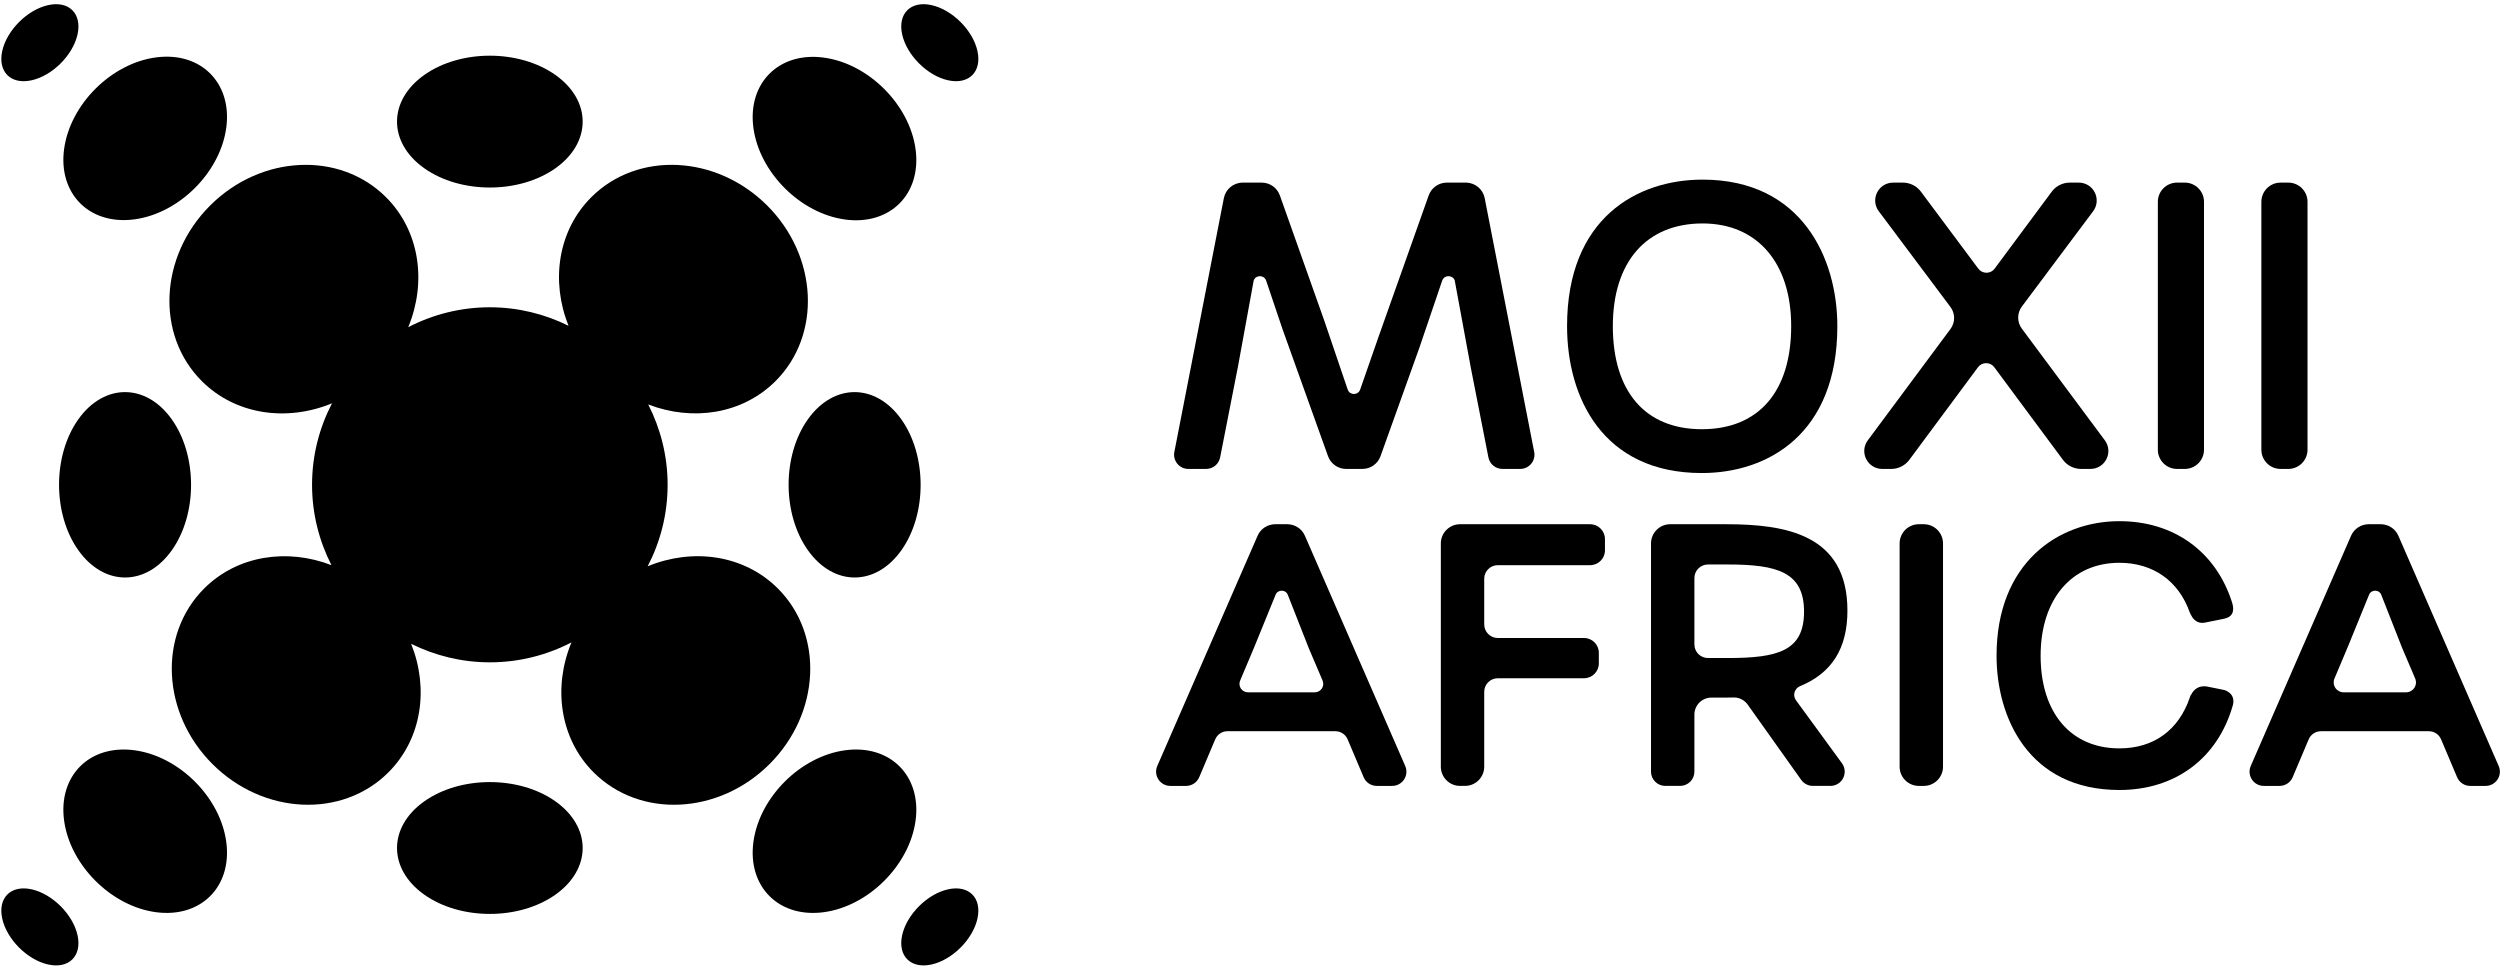
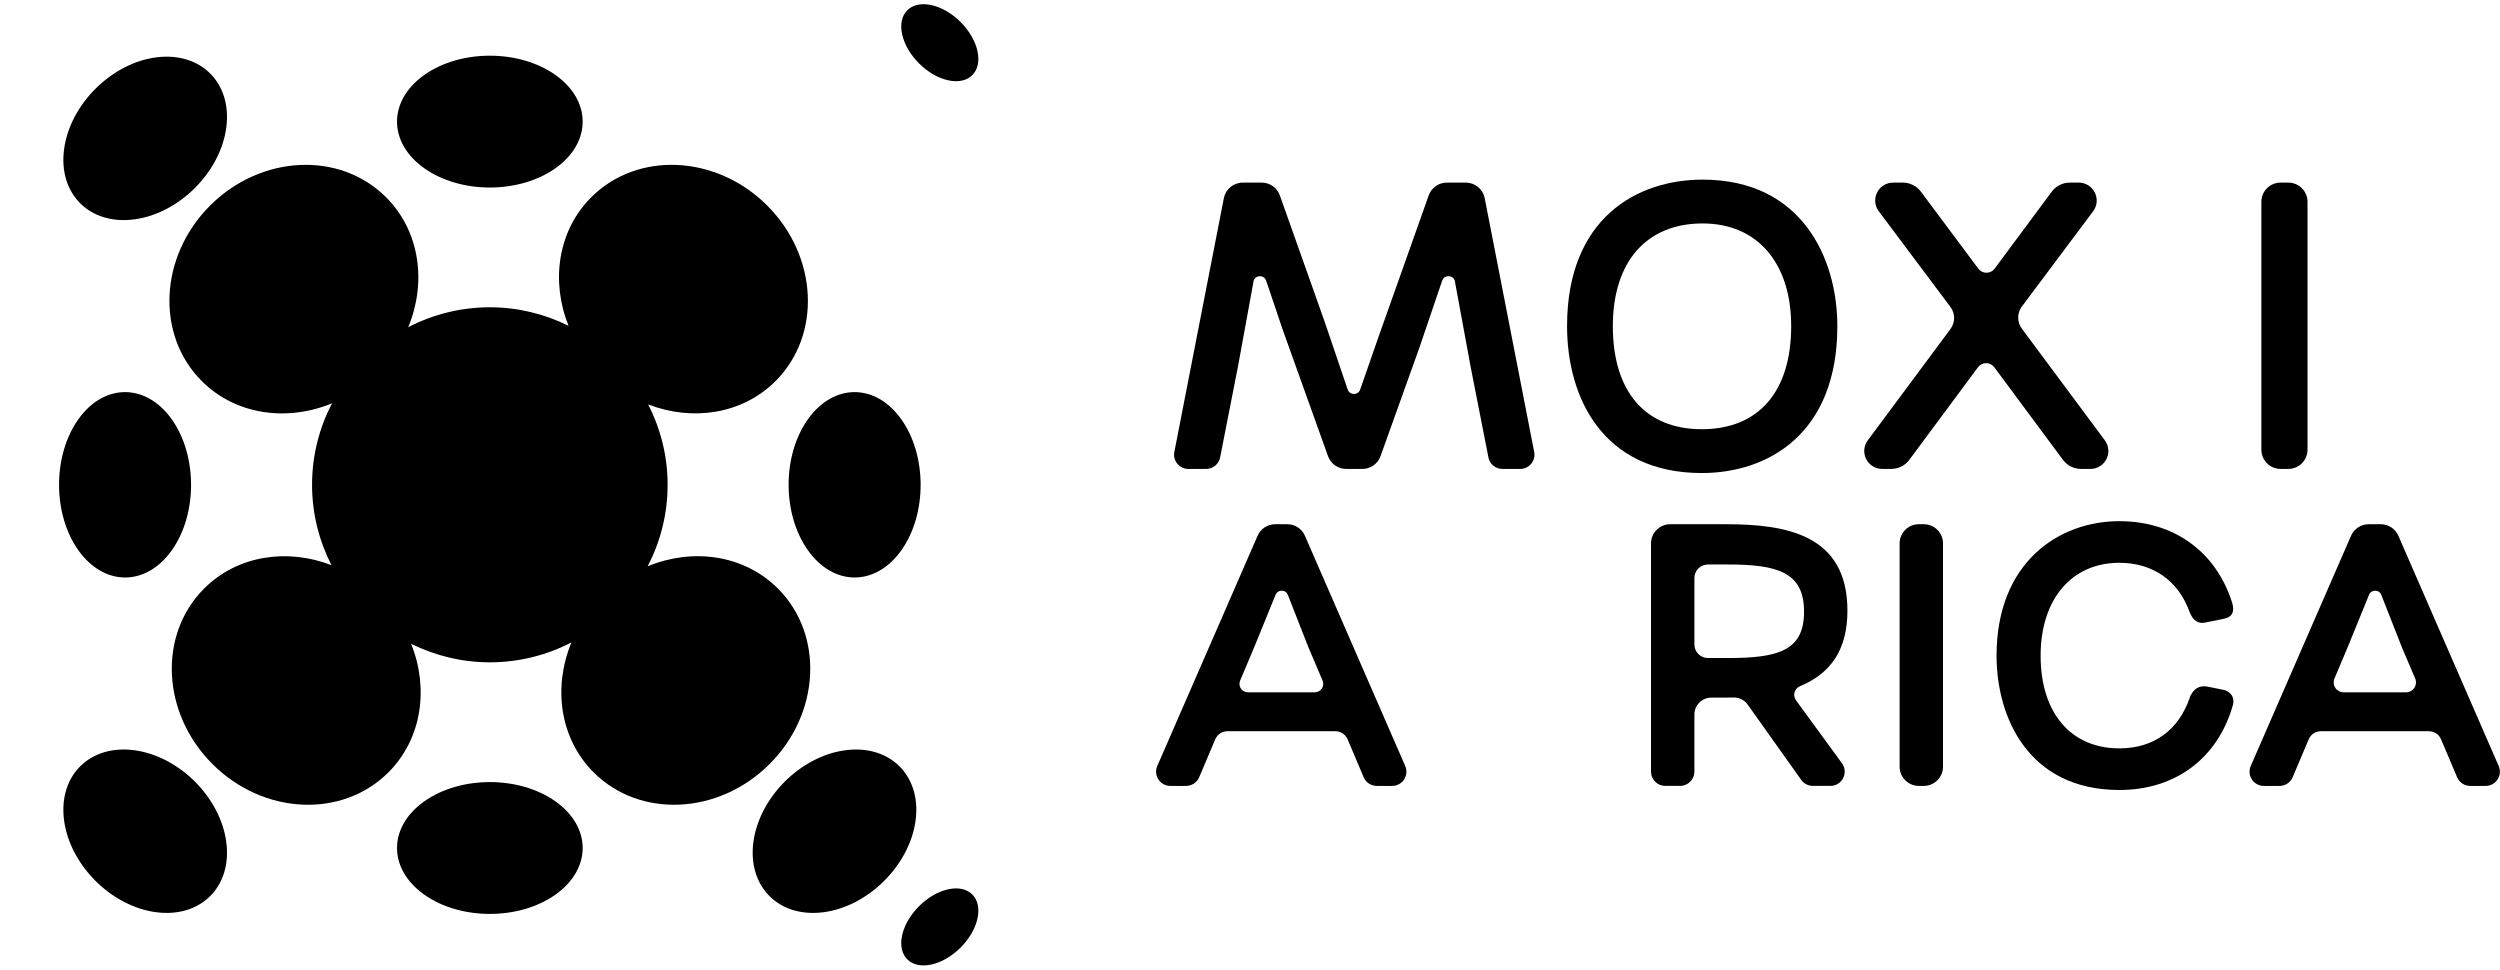
<svg xmlns="http://www.w3.org/2000/svg" width="348" height="135" viewBox="0 0 348 135" fill="none">
  <g clip-path="url(#clip0_1_238)">
    <path d="M136.061 7.099C135.422 4.209 132.558 1.349 129.664 0.711C126.769 0.073 124.941 1.899 125.579 4.789C126.218 7.68 129.082 10.54 131.976 11.177C134.87 11.815 136.699 9.989 136.061 7.099Z" fill="black" />
    <path d="M129.664 134.259C132.558 133.621 135.422 130.761 136.061 127.871C136.699 124.981 134.87 123.155 131.977 123.792C129.082 124.43 126.218 127.29 125.58 130.18C124.941 133.07 126.77 134.896 129.664 134.259Z" fill="black" />
-     <path d="M0.311 127.871C0.95 130.761 3.813 133.62 6.708 134.259C9.602 134.896 11.431 133.07 10.793 130.18C10.154 127.29 7.29 124.43 4.396 123.792C1.502 123.155 -0.327 124.981 0.311 127.871Z" fill="black" />
-     <path d="M6.708 0.711C3.814 1.348 0.95 4.208 0.311 7.099C-0.327 9.989 1.502 11.815 4.396 11.177C7.29 10.539 10.154 7.679 10.793 4.789C11.431 1.899 9.602 0.073 6.708 0.711Z" fill="black" />
-     <path d="M127.451 20.791C126.62 14.565 120.892 8.846 114.658 8.016C108.423 7.186 104.042 11.561 104.873 17.787C105.704 24.013 111.432 29.732 117.666 30.562C123.901 31.392 128.282 27.017 127.451 20.791Z" fill="black" />
    <path d="M114.658 126.979C120.892 126.149 126.62 120.43 127.451 114.204C128.282 107.979 123.901 103.604 117.666 104.434C111.431 105.263 105.704 110.983 104.873 117.209C104.042 123.434 108.423 127.809 114.658 126.979Z" fill="black" />
    <path d="M8.921 114.204C9.752 120.43 15.479 126.149 21.714 126.979C27.948 127.809 32.329 123.434 31.499 117.209C30.668 110.982 24.94 105.263 18.706 104.434C12.471 103.604 8.09 107.978 8.921 114.204Z" fill="black" />
    <path d="M21.714 7.99C15.479 8.82 9.752 14.539 8.921 20.765C8.09 26.991 12.471 31.365 18.706 30.536C24.941 29.706 30.668 23.987 31.499 17.761C32.33 11.535 27.949 7.16 21.714 7.99Z" fill="black" />
    <path d="M108.278 81.917C103.56 77.206 96.422 76.24 90.156 78.829C91.92 75.429 92.933 71.578 92.933 67.485C92.933 63.454 91.946 59.66 90.232 56.298C96.399 58.683 103.333 57.662 107.949 53.053C114.389 46.621 113.87 35.677 106.791 28.607C99.71 21.537 88.75 21.019 82.31 27.45C77.641 32.112 76.648 39.141 79.141 45.351C75.835 43.716 72.125 42.773 68.186 42.773C64.086 42.773 60.23 43.784 56.825 45.546C59.418 39.288 58.45 32.16 53.733 27.45C47.292 21.019 36.332 21.537 29.252 28.607C22.172 35.677 21.653 46.621 28.094 53.053C32.811 57.763 39.949 58.73 46.215 56.14C44.451 59.54 43.438 63.391 43.438 67.485C43.438 71.516 44.425 75.309 46.139 78.671C39.972 76.287 33.039 77.307 28.422 81.916C21.982 88.348 22.501 99.292 29.581 106.362C36.66 113.433 47.621 113.95 54.061 107.519C58.73 102.857 59.723 95.829 57.23 89.618C60.536 91.253 64.246 92.196 68.186 92.196C72.285 92.196 76.141 91.185 79.546 89.423C76.953 95.68 77.921 102.809 82.638 107.519C89.079 113.95 100.039 113.432 107.119 106.362C114.199 99.292 114.718 88.347 108.277 81.916L108.278 81.917Z" fill="black" />
    <path d="M23.913 76.603C27.497 71.561 27.491 63.392 23.898 58.355C20.306 53.319 14.488 53.324 10.904 58.366C7.32 63.408 7.326 71.578 10.919 76.614C14.511 81.65 20.329 81.645 23.913 76.603Z" fill="black" />
    <path d="M125.468 76.603C129.052 71.561 129.046 63.392 125.453 58.355C121.86 53.319 116.043 53.324 112.458 58.366C108.874 63.408 108.881 71.578 112.474 76.614C116.066 81.65 121.884 81.645 125.468 76.603Z" fill="black" />
    <path d="M77.323 111.554C72.276 107.97 64.095 107.97 59.049 111.554C54.003 115.137 54.003 120.946 59.049 124.53C64.095 128.113 72.276 128.113 77.323 124.53C82.369 120.946 82.369 115.137 77.323 111.554Z" fill="black" />
    <path d="M77.323 10.44C72.276 6.856 64.095 6.856 59.049 10.44C54.003 14.023 54.003 19.832 59.049 23.416C64.095 26.999 72.276 26.999 77.323 23.416C82.369 19.832 82.369 14.023 77.323 10.44Z" fill="black" />
    <path d="M236.999 25.004C227.879 25.004 218.135 30.362 218.135 45.399C218.135 55.285 223.063 65.847 236.894 65.847C246.014 65.847 255.758 60.475 255.758 45.399C255.758 35.989 250.845 25.004 236.999 25.004ZM236.894 59.746C229.021 59.746 224.507 54.516 224.507 45.399C224.507 36.448 229.176 31.104 236.998 31.104C244.607 31.104 249.333 36.582 249.333 45.399C249.333 54.516 244.799 59.746 236.894 59.746Z" fill="black" />
    <path d="M276.471 50.55C276.924 50.55 277.338 50.758 277.607 51.123L287.165 64.014C287.753 64.804 288.691 65.275 289.676 65.275H290.987C291.938 65.275 292.793 64.749 293.22 63.901C293.647 63.054 293.56 62.055 292.994 61.294L281.435 45.743C280.763 44.838 280.765 43.577 281.44 42.674L291.364 29.407C291.934 28.645 292.022 27.645 291.596 26.796C291.17 25.946 290.314 25.419 289.362 25.419H288.113C287.128 25.419 286.19 25.89 285.603 26.68L277.653 37.395C277.384 37.759 276.97 37.966 276.518 37.966C276.065 37.966 275.653 37.759 275.383 37.398L267.389 26.677C266.802 25.888 265.865 25.419 264.881 25.419H263.527C262.575 25.419 261.719 25.946 261.292 26.796C260.866 27.646 260.955 28.646 261.526 29.408L271.499 42.726C272.185 43.642 272.187 44.876 271.505 45.796L259.996 61.293C259.431 62.055 259.345 63.055 259.772 63.902C260.199 64.749 261.055 65.274 262.004 65.274H263.265C264.25 65.274 265.188 64.804 265.775 64.013L275.334 51.122C275.603 50.758 276.017 50.549 276.47 50.549L276.471 50.55Z" fill="black" />
-     <path d="M303.048 25.419H304.12C305.597 25.419 306.796 26.617 306.796 28.092V62.603C306.796 64.078 305.597 65.275 304.12 65.275H303.048C301.571 65.275 300.372 64.078 300.372 62.603V28.092C300.372 26.617 301.571 25.419 303.048 25.419Z" fill="black" />
    <path d="M318.531 25.419H317.459C315.981 25.419 314.783 26.616 314.783 28.092V62.602C314.783 64.078 315.981 65.275 317.459 65.275H318.531C320.009 65.275 321.207 64.078 321.207 62.602V28.092C321.207 26.616 320.009 25.419 318.531 25.419Z" fill="black" />
    <path d="M206.669 27.579C206.424 26.327 205.319 25.419 204.042 25.419H201.398C200.267 25.419 199.253 26.134 198.876 27.198L191.937 46.757L189.334 54.231C189.173 54.682 188.782 54.843 188.467 54.843C188.149 54.843 187.754 54.679 187.597 54.22L184.311 44.552L178.155 27.198C177.777 26.134 176.763 25.419 175.632 25.419H172.988C171.711 25.419 170.606 26.327 170.361 27.579L163.469 62.915C163.355 63.499 163.507 64.096 163.885 64.554C164.264 65.013 164.821 65.275 165.416 65.275H167.894C168.84 65.275 169.659 64.603 169.841 63.677L172.34 50.947L174.512 39.055C174.673 38.604 175.064 38.443 175.379 38.443C175.697 38.443 176.093 38.607 176.249 39.066L178.536 45.849L184.862 63.503C185.242 64.563 186.254 65.275 187.382 65.275H189.647C190.773 65.275 191.786 64.563 192.166 63.505L197.577 48.405L200.751 39.066C200.908 38.608 201.308 38.443 201.629 38.443C201.947 38.443 202.342 38.604 202.497 39.033L204.742 51.212L207.189 63.677C207.371 64.603 208.189 65.275 209.135 65.275H211.614C212.209 65.275 212.766 65.013 213.144 64.554C213.523 64.096 213.674 63.499 213.561 62.916L206.669 27.579L206.669 27.579Z" fill="black" />
    <path d="M347.817 106.627L333.853 74.578C333.428 73.603 332.465 72.972 331.4 72.972H329.72C328.655 72.972 327.692 73.603 327.266 74.578L313.303 106.627C313.035 107.243 313.095 107.945 313.463 108.504C313.831 109.064 314.45 109.398 315.122 109.398H317.312C318.112 109.398 318.829 108.923 319.139 108.188L321.369 102.917C321.659 102.23 322.328 101.787 323.074 101.787H338.093C338.839 101.787 339.508 102.23 339.798 102.917L342.028 108.188C342.339 108.924 343.057 109.398 343.856 109.398H345.999C346.67 109.398 347.29 109.064 347.658 108.504C348.026 107.943 348.086 107.243 347.818 106.627H347.817ZM330.621 82.225C330.939 82.225 331.335 82.388 331.494 82.852L334.394 90.231L336.193 94.45C336.375 94.878 336.33 95.364 336.074 95.752C335.818 96.139 335.387 96.371 334.921 96.371H326.229C325.766 96.371 325.335 96.141 325.079 95.754C324.822 95.369 324.776 94.883 324.957 94.456L326.819 90.036L329.755 82.835C329.915 82.384 330.307 82.225 330.621 82.225Z" fill="black" />
-     <path d="M221.344 72.972H203.24C201.764 72.972 200.564 74.171 200.564 75.645V106.726C200.564 108.199 201.764 109.397 203.24 109.397H203.928C205.403 109.397 206.604 108.199 206.604 106.726V96.299C206.604 95.259 207.451 94.412 208.492 94.412H220.492C221.63 94.412 222.557 93.488 222.557 92.352V90.87C222.557 89.732 221.63 88.808 220.492 88.808H208.492C207.451 88.808 206.604 87.961 206.604 86.922V80.557C206.604 79.519 207.451 78.672 208.492 78.672H221.344C222.483 78.672 223.41 77.748 223.41 76.61V75.035C223.41 73.897 222.483 72.973 221.344 72.973V72.972Z" fill="black" />
    <path d="M250.573 95.51C255.007 93.684 257.162 90.245 257.162 84.993C257.162 74.399 248.612 72.972 240.249 72.972H232.496C231.021 72.972 229.82 74.171 229.82 75.645V107.414C229.82 108.508 230.712 109.397 231.807 109.397H233.874C234.969 109.397 235.86 108.508 235.86 107.414V99.467C235.86 98.166 236.92 97.106 238.224 97.106H240.202C240.575 97.106 240.948 97.1 241.379 97.09C242.127 97.09 242.837 97.461 243.28 98.082L250.731 108.563C251.103 109.085 251.708 109.397 252.351 109.397H254.796C255.547 109.397 256.226 108.983 256.567 108.315C256.908 107.646 256.844 106.852 256.401 106.246L249.997 97.473C249.764 97.153 249.691 96.753 249.799 96.374C249.909 95.982 250.192 95.667 250.573 95.51ZM235.861 80.463C235.861 79.422 236.708 78.576 237.749 78.576H240.486C247.385 78.576 251.123 79.622 251.123 85.135C251.123 90.597 247.541 91.598 240.486 91.598H237.749C236.708 91.598 235.861 90.751 235.861 89.712V80.463V80.463Z" fill="black" />
    <path d="M267.103 72.972H267.791C269.268 72.972 270.467 74.169 270.467 75.644V106.726C270.467 108.201 269.269 109.398 267.792 109.398H267.102C265.626 109.398 264.427 108.201 264.427 106.726V75.644C264.427 74.169 265.626 72.972 267.103 72.972Z" fill="black" />
    <path d="M181.644 74.578C181.218 73.603 180.255 72.972 179.19 72.972H177.51C176.445 72.972 175.482 73.603 175.056 74.578L161.093 106.627C160.825 107.243 160.885 107.945 161.254 108.504C161.621 109.064 162.241 109.398 162.912 109.398H165.102C165.901 109.398 166.619 108.924 166.93 108.188L169.159 102.917C169.449 102.23 170.118 101.787 170.864 101.787H185.883C186.629 101.787 187.298 102.23 187.589 102.917L189.818 108.188C190.129 108.924 190.847 109.398 191.646 109.398H193.789C194.46 109.398 195.08 109.064 195.448 108.504C195.816 107.943 195.875 107.243 195.608 106.627L181.644 74.578H181.644ZM178.411 82.225C178.729 82.225 179.124 82.388 179.283 82.852L182.183 90.231L184.104 94.735C184.258 95.099 184.221 95.513 184.002 95.844C183.784 96.172 183.417 96.37 183.021 96.37H173.711C173.315 96.37 172.949 96.174 172.73 95.845C172.512 95.516 172.473 95.103 172.626 94.741L174.609 90.036L177.544 82.835C177.705 82.384 178.096 82.224 178.411 82.224V82.225Z" fill="black" />
    <path d="M309.627 96.051L307.257 95.57C307.096 95.541 306.945 95.529 306.804 95.529C305.706 95.529 305.183 96.313 304.968 96.785L304.943 96.737L304.826 97.083C303.268 101.655 299.786 104.173 295.022 104.173C288.256 104.173 284.054 99.232 284.054 91.28C284.054 83.42 288.36 78.34 295.022 78.34C299.695 78.34 303.262 80.853 304.808 85.235L304.946 85.529L304.949 85.525C305.149 85.973 305.618 86.705 306.55 86.705C306.675 86.705 306.806 86.691 306.948 86.662L309.595 86.129C309.996 86.032 310.439 85.877 310.685 85.455C310.9 85.086 310.915 84.577 310.729 83.941C308.498 76.807 302.626 72.547 295.023 72.547C286.51 72.547 277.92 78.339 277.92 91.281C277.92 99.901 282.399 109.967 295.023 109.967C302.805 109.967 308.706 105.562 310.81 98.181C311.222 96.62 309.908 96.136 309.627 96.052L309.627 96.051Z" fill="black" />
  </g>
  <defs>
    <clipPath id="clip0_1_238">
      <rect width="348" height="135" fill="white" />
    </clipPath>
  </defs>
</svg>